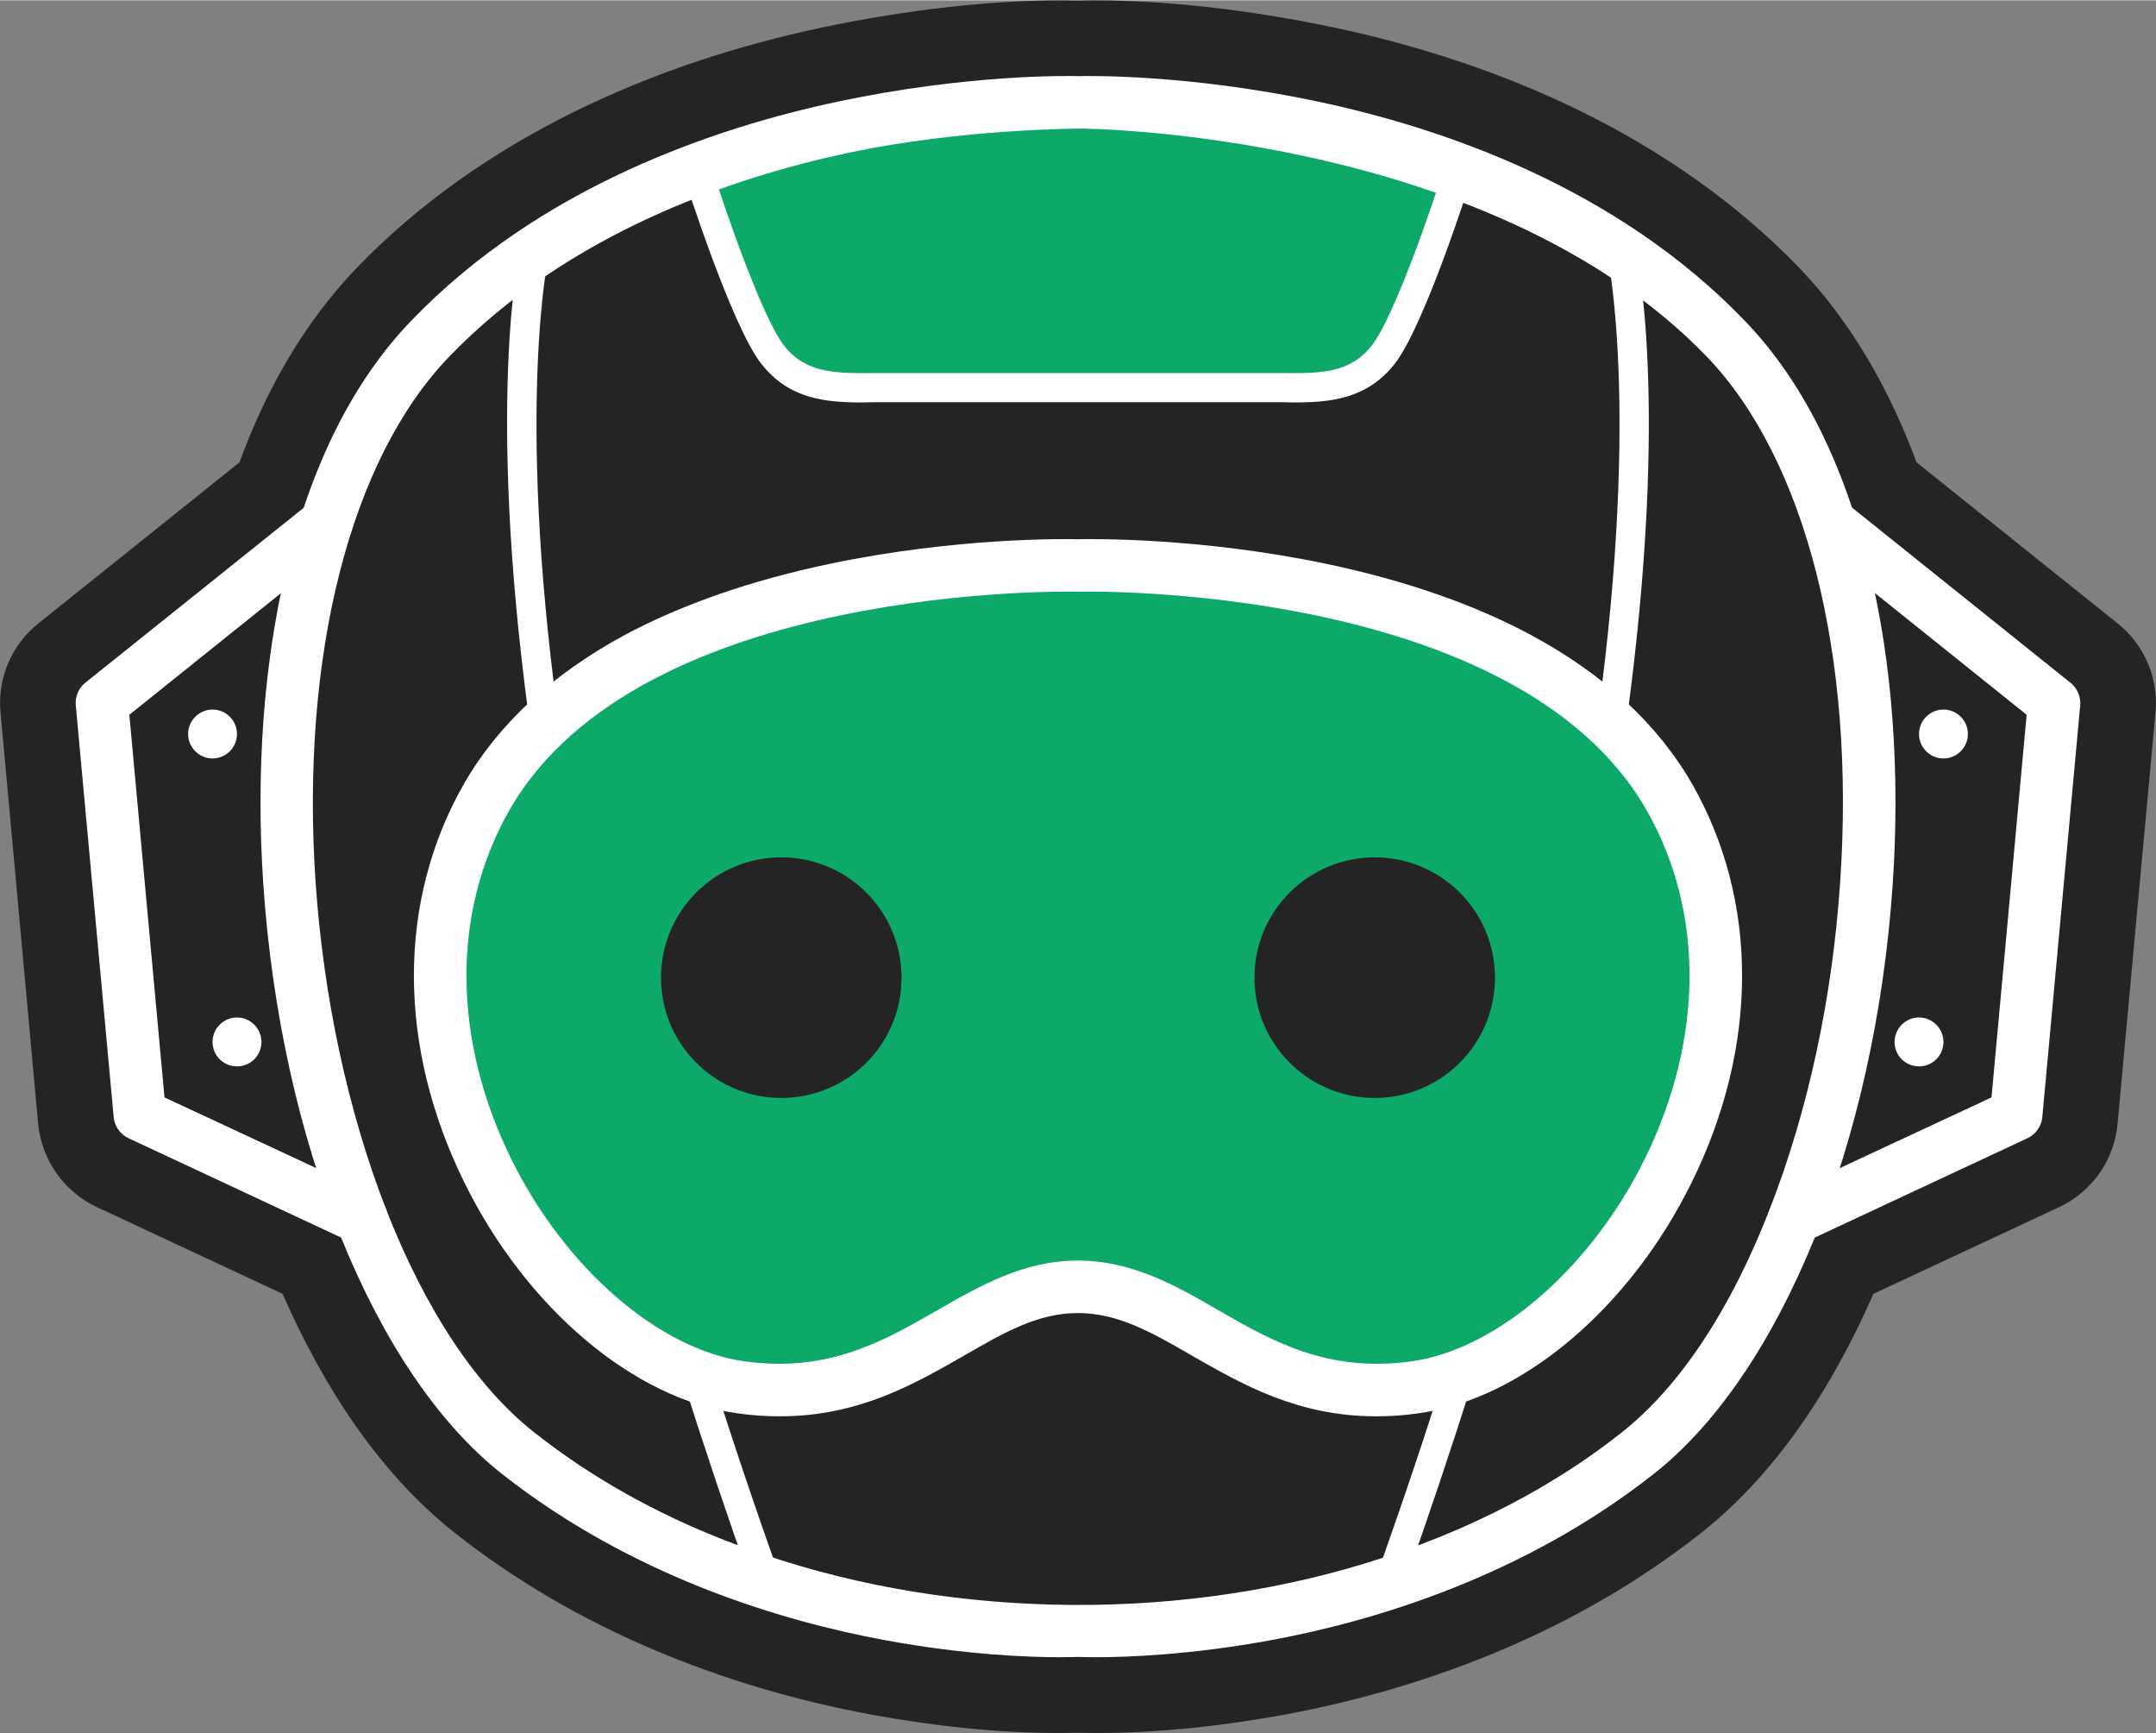
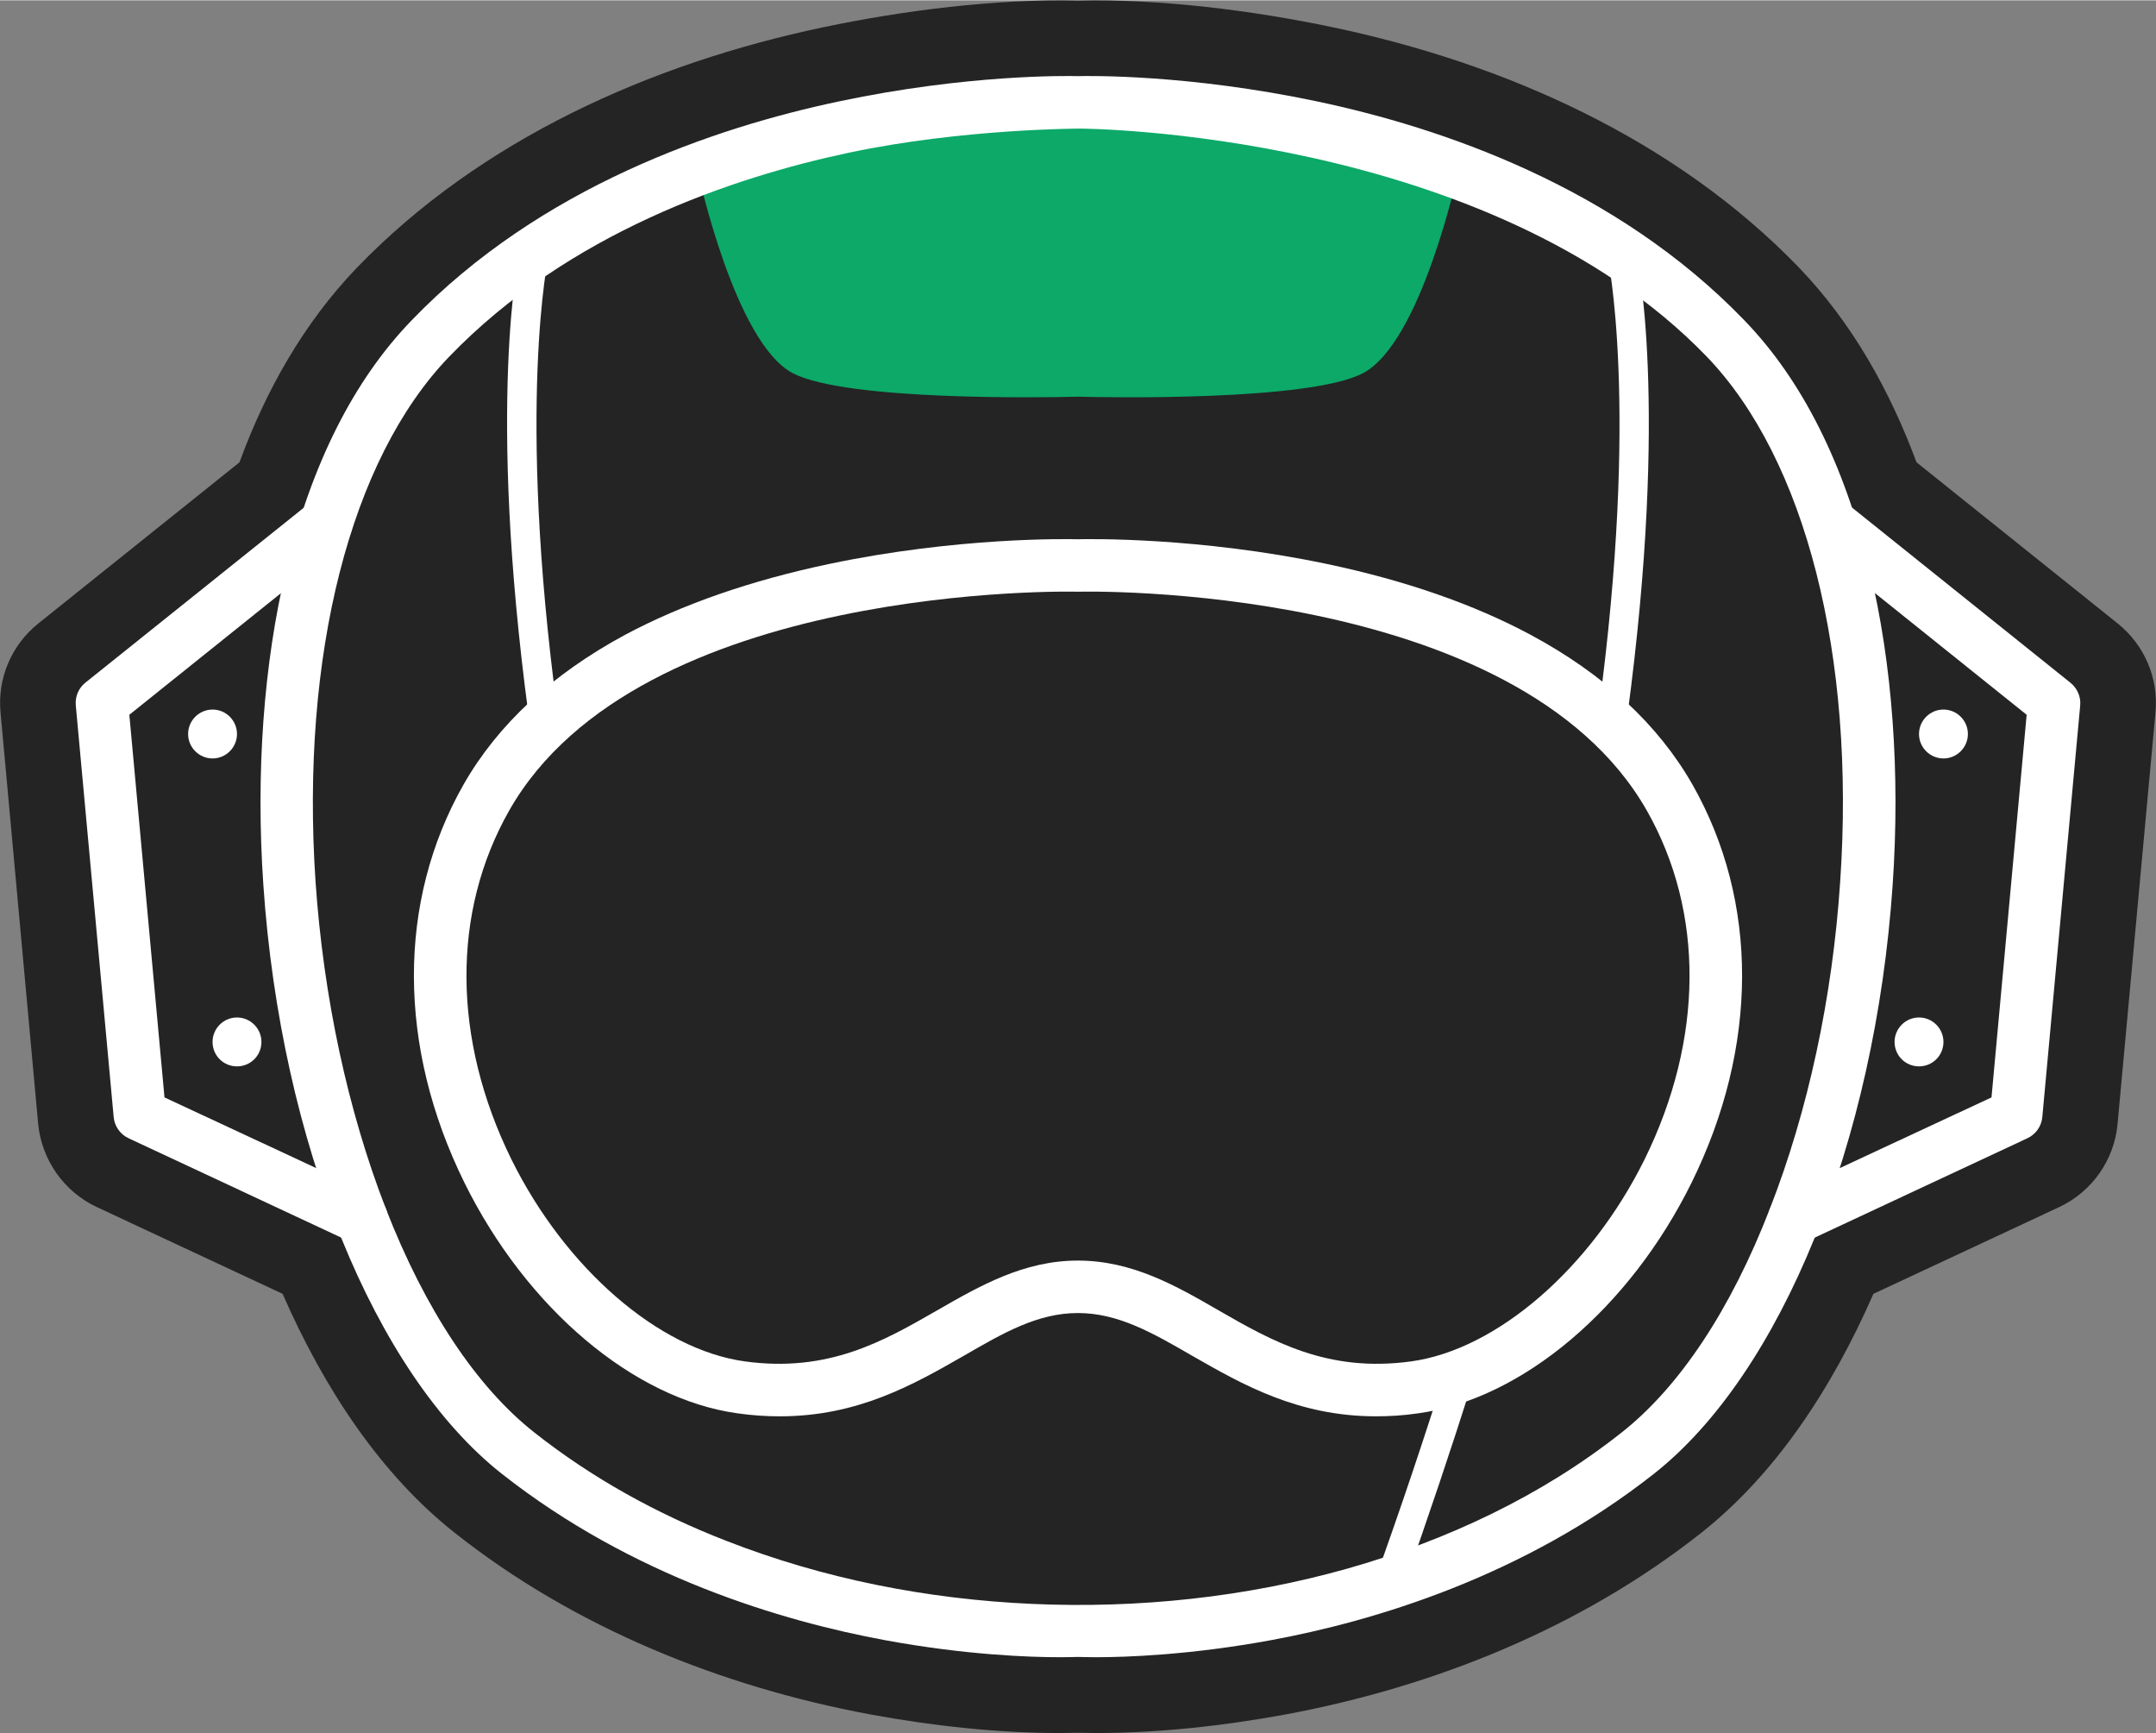
<svg xmlns="http://www.w3.org/2000/svg" xml:space="preserve" width="1116px" height="897px" version="1.1" style="shape-rendering:geometricPrecision; text-rendering:geometricPrecision; image-rendering:optimizeQuality; fill-rule:evenodd; clip-rule:evenodd" viewBox="0 0 78.51 63.08">
  <rect x="0" y="0" width="78.51" height="63.08" fill="#808080" stroke="none" />
  <defs>
    <style type="text/css">
   
    .fil1 {fill:#0CA968}
    .fil0 {fill:#242424}
    .fil2 {fill:white}
   
  </style>
  </defs>
  <g id="Layer_x0020_1">
    <g id="_140536295251872">
      <path class="fil0" d="M68.22 47.09c-1.52,3.47 -3.58,6.58 -6.28,8.71 -4.37,3.45 -9.71,5.6 -15.16,6.61 -2.24,0.41 -4.59,0.67 -6.87,0.67 -0.22,0 -0.44,-0.01 -0.66,-0.01 -0.21,0 -0.43,0.01 -0.65,0.01 -2.28,0 -4.63,-0.26 -6.87,-0.67 -5.45,-1.01 -10.8,-3.16 -15.16,-6.61 -2.7,-2.13 -4.76,-5.24 -6.28,-8.71l-6.77 -3.16c-1.19,-0.56 -2,-1.71 -2.13,-3.02l-1.37 -14.98c-0.12,-1.25 0.4,-2.46 1.37,-3.24l7.33 -5.87c0.96,-2.62 2.34,-5.07 4.28,-7.09 4.51,-4.67 10.7,-7.43 16.98,-8.75 2.9,-0.61 6.29,-1.04 9.27,-0.97 2.99,-0.07 6.38,0.36 9.28,0.97 6.28,1.32 12.47,4.08 16.98,8.75 1.94,2.02 3.31,4.48 4.28,7.09l7.33 5.87c0.97,0.78 1.49,1.99 1.37,3.24l-1.38 14.98c-0.12,1.31 -0.93,2.46 -2.12,3.02l-6.77 3.16z" />
      <path class="fil0" d="M66.57 43.76l6.85 -3.19 1.38 -14.19c0,0 -1.71,-2.02 -6.8,-6.01 0.03,0.12 0.06,0.23 0.08,0.35 0.83,3.43 1.12,7.4 0.84,11.49 -0.28,4.15 -1.11,8.11 -2.35,11.55z" />
      <path class="fil0" d="M10.51 20.37c-5.09,3.99 -6.8,6.01 -6.8,6.01l1.38 14.19 6.85 3.19c-1.24,-3.44 -2.07,-7.4 -2.35,-11.55 -0.28,-4.09 0.01,-8.06 0.83,-11.49 0.03,-0.12 0.06,-0.23 0.09,-0.35z" />
      <path class="fil0" d="M67.01 32.08c-0.28,4.23 -1.17,8.35 -2.56,11.91 -1.42,3.67 -3.29,6.49 -5.4,8.15 -2.93,2.32 -6.38,3.93 -9.97,4.95 -3.72,1.05 -7.62,1.46 -11.48,1.29 -3.82,-0.17 -7.61,-0.91 -11.16,-2.3 -2.5,-0.97 -4.88,-2.28 -6.98,-3.94 -2.11,-1.66 -3.98,-4.48 -5.41,-8.15 -1.38,-3.56 -2.27,-7.68 -2.56,-11.91 -0.55,-8.22 1.26,-15.37 4.87,-19.11 4.34,-4.5 10.3,-6.52 14.54,-7.42 4.15,-0.88 8.41,-0.88 8.45,-0.88 0.04,0 14.86,0.07 22.8,8.3 3.6,3.74 5.42,10.89 4.86,19.11z" />
      <path class="fil1" d="M39.41 3.72l0 0c0,0 -0.06,0 -0.16,0 -0.1,0 -0.15,0 -0.15,0l0 0c-1.84,0.03 -11.41,0.28 -13.68,2.55 0,0 1.34,6.22 3.46,7.31 1.96,1.01 9.22,0.88 10.37,0.85 1.15,0.03 8.42,0.16 10.37,-0.85 2.13,-1.09 3.47,-7.31 3.47,-7.31 -2.27,-2.27 -11.84,-2.52 -13.68,-2.55z" />
-       <path class="fil1" d="M44.06 20.83l0 -0.04 -0.64 -0.03c-2.37,-0.23 -3.98,-0.19 -3.98,-0.19l-0.19 0.01 -0.18 -0.01c0,0 -1.61,-0.04 -3.98,0.19l-0.64 0.03 0 0.04c-6.44,0.73 -17.41,3.45 -18.31,13.49 0.87,8.18 3.61,16.41 12.71,16.28 4.87,-0.51 7.53,-3.06 9.49,-3.64 0.31,-0.06 0.62,-0.11 0.91,-0.12 0.3,0.01 0.6,0.06 0.92,0.12 1.96,0.58 4.61,3.13 9.48,3.64 9.11,0.13 11.85,-8.1 12.72,-16.28 -0.91,-10.04 -11.87,-12.76 -18.31,-13.49z" />
      <path class="fil2" d="M8.63 26.71c0,0.49 -0.4,0.89 -0.89,0.89 -0.49,0 -0.89,-0.4 -0.89,-0.89 0,-0.49 0.4,-0.89 0.89,-0.89 0.49,0 0.89,0.4 0.89,0.89z" />
      <path class="fil2" d="M9.52 37.92c0,0.5 -0.4,0.89 -0.89,0.89 -0.49,0 -0.89,-0.39 -0.89,-0.89 0,-0.49 0.4,-0.89 0.89,-0.89 0.49,0 0.89,0.4 0.89,0.89z" />
      <path class="fil2" d="M69.88 26.71c0,0.49 0.4,0.89 0.89,0.89 0.49,0 0.89,-0.4 0.89,-0.89 0,-0.49 -0.4,-0.89 -0.89,-0.89 -0.49,0 -0.89,0.4 -0.89,0.89z" />
      <path class="fil2" d="M68.99 37.92c0,0.5 0.4,0.89 0.89,0.89 0.49,0 0.89,-0.39 0.89,-0.89 0,-0.49 -0.4,-0.89 -0.89,-0.89 -0.49,0 -0.89,0.4 -0.89,0.89z" />
      <path class="fil2" d="M13.17 45.29c-0.14,0 -0.28,-0.03 -0.41,-0.09l-8.07 -3.77c-0.31,-0.14 -0.52,-0.44 -0.55,-0.77l-1.38 -14.99c-0.03,-0.32 0.1,-0.63 0.35,-0.83l8.18 -6.55c0.41,-0.33 1.01,-0.26 1.34,0.15 0.33,0.41 0.26,1.01 -0.15,1.34l-7.77 6.23 1.28 13.93 7.58 3.53c0.48,0.23 0.68,0.79 0.46,1.27 -0.16,0.35 -0.51,0.55 -0.86,0.55z" />
-       <path class="fil2" d="M27.92 58.16c-0.22,0 -0.42,-0.14 -0.5,-0.35 -0.91,-2.55 -1.76,-5.09 -2.54,-7.55 -0.09,-0.28 0.07,-0.58 0.35,-0.67 0.28,-0.09 0.57,0.07 0.66,0.35 0.77,2.45 1.62,4.98 2.53,7.51 0.1,0.28 -0.05,0.58 -0.32,0.68 -0.06,0.02 -0.12,0.03 -0.18,0.03z" />
      <path class="fil2" d="M19.78 26.5c-0.26,0 -0.49,-0.19 -0.53,-0.46 -1.53,-11.38 -0.36,-16.78 -0.31,-17 0.07,-0.29 0.35,-0.47 0.64,-0.4 0.28,0.06 0.46,0.35 0.4,0.63l0 0c-0.01,0.06 -1.18,5.47 0.32,16.63 0.04,0.29 -0.16,0.56 -0.45,0.6 -0.03,0 -0.05,0 -0.07,0z" />
      <path class="fil2" d="M67.01 32.08c-0.28,4.23 -1.17,8.35 -2.56,11.91 -1.42,3.67 -3.29,6.49 -5.4,8.15 -2.93,2.32 -6.38,3.93 -9.97,4.95 -3.72,1.05 -7.62,1.46 -11.48,1.29 -3.82,-0.17 -7.61,-0.91 -11.16,-2.3 -2.5,-0.97 -4.88,-2.28 -6.98,-3.94 -2.11,-1.66 -3.98,-4.48 -5.41,-8.15 -1.38,-3.56 -2.27,-7.68 -2.56,-11.91 -0.55,-8.22 1.26,-15.37 4.87,-19.11 4.34,-4.5 10.3,-6.52 14.54,-7.42 4.15,-0.88 8.41,-0.88 8.45,-0.88 0.04,0 14.86,0.07 22.8,8.3 3.6,3.74 5.42,10.89 4.86,19.11zm1.07 -11.36c-0.92,-3.83 -2.45,-6.89 -4.56,-9.07 -4.69,-4.87 -11.05,-7.02 -15.56,-7.97 -4.69,-0.99 -8.31,-0.93 -8.71,-0.92 -0.39,-0.01 -4.02,-0.07 -8.7,0.92 -4.51,0.95 -10.87,3.1 -15.56,7.97 -2.11,2.18 -3.65,5.24 -4.57,9.07 -0.82,3.43 -1.11,7.4 -0.83,11.49 0.64,9.36 4.04,17.77 8.68,21.43 4.76,3.75 10.22,5.37 13.96,6.06 2.93,0.54 5.26,0.62 6.37,0.62 0.34,0 0.56,-0.01 0.65,-0.01 0.1,0 0.32,0.01 0.66,0.01 1.1,0 3.44,-0.08 6.37,-0.62 3.74,-0.69 9.19,-2.31 13.95,-6.06 4.64,-3.66 8.05,-12.07 8.69,-21.43 0.28,-4.09 -0.01,-8.06 -0.84,-11.49z" />
      <path class="fil2" d="M65.34 45.29c-0.36,0 -0.7,-0.2 -0.86,-0.55 -0.23,-0.48 -0.02,-1.04 0.46,-1.27l7.58 -3.53 1.28 -13.93 -7.77 -6.23c-0.41,-0.33 -0.48,-0.93 -0.15,-1.34 0.33,-0.41 0.93,-0.48 1.34,-0.15l8.17 6.55c0.25,0.2 0.39,0.51 0.36,0.83l-1.38 14.99c-0.03,0.33 -0.24,0.63 -0.55,0.77l-8.07 3.77c-0.13,0.06 -0.27,0.09 -0.41,0.09z" />
      <path class="fil2" d="M59.89 42.19c-1.96,3.97 -5.38,6.93 -8.5,7.36 -3.05,0.42 -5.07,-0.74 -7.02,-1.86 -1.54,-0.89 -3.14,-1.81 -5.12,-1.81 -1.97,0 -3.57,0.92 -5.12,1.81 -1.95,1.12 -3.96,2.28 -7.01,1.86 -3.13,-0.43 -6.54,-3.39 -8.5,-7.36 -2.15,-4.37 -2.18,-8.99 -0.08,-12.69 4.72,-8.31 20.51,-7.98 20.69,-7.97 0,0 0.01,0 0.01,0 0.01,0 0.01,0 0.01,0 0.01,0 0.02,0 0.03,0 0.16,-0.01 15.96,-0.35 20.69,7.97 2.1,3.7 2.07,8.32 -0.08,12.69zm1.74 -13.64c-1.25,-2.19 -3.23,-4.02 -5.89,-5.45 -2.07,-1.11 -4.57,-1.98 -7.42,-2.58 -4.66,-0.98 -8.67,-0.91 -9.07,-0.9 -0.4,-0.01 -4.4,-0.08 -9.06,0.9 -2.85,0.6 -5.35,1.47 -7.43,2.58 -2.65,1.43 -4.63,3.26 -5.88,5.45 -2.42,4.26 -2.41,9.54 0.03,14.49 2.26,4.58 6.17,7.88 9.94,8.4 0.55,0.08 1.06,0.11 1.55,0.11 2.85,0 4.87,-1.16 6.69,-2.2 1.45,-0.84 2.7,-1.56 4.16,-1.56 1.47,0 2.72,0.72 4.17,1.56 1.82,1.04 3.84,2.2 6.69,2.2 0.49,0 1,-0.03 1.54,-0.11 3.78,-0.52 7.69,-3.82 9.95,-8.4 2.44,-4.95 2.45,-10.23 0.03,-14.49z" />
      <path class="fil2" d="M50.59 58.16c-0.06,0 -0.12,-0.01 -0.18,-0.03 -0.28,-0.1 -0.42,-0.4 -0.32,-0.68 0.91,-2.53 1.76,-5.06 2.53,-7.51 0.08,-0.28 0.38,-0.44 0.66,-0.35 0.28,0.09 0.44,0.39 0.35,0.67 -0.78,2.46 -1.63,5 -2.54,7.55 -0.08,0.21 -0.28,0.35 -0.5,0.35z" />
      <path class="fil2" d="M58.73 26.5c-0.02,0 -0.05,0 -0.07,0 -0.29,-0.04 -0.49,-0.31 -0.45,-0.6 1.5,-11.16 0.33,-16.57 0.32,-16.63 -0.07,-0.28 0.11,-0.57 0.4,-0.63 0.29,-0.06 0.57,0.11 0.63,0.4 0.05,0.22 1.23,5.62 -0.3,17 -0.04,0.27 -0.27,0.46 -0.53,0.46z" />
-       <path class="fil2" d="M53.29 5.65c-0.28,-0.09 -0.58,0.07 -0.67,0.35 -0.46,1.47 -1.85,5.53 -2.67,6.57 -0.8,1.02 -1.89,1.01 -3.27,1 -0.14,0 -0.28,0 -0.42,0l-7.01 0 -7 0c-0.15,0 -0.29,0 -0.43,0 -1.38,0.01 -2.47,0.02 -3.27,-1 -0.81,-1.04 -2.2,-5.1 -2.66,-6.57 -0.09,-0.28 -0.39,-0.44 -0.67,-0.35 -0.28,0.09 -0.43,0.39 -0.35,0.67 0.08,0.22 1.75,5.5 2.85,6.91 1.02,1.3 2.36,1.41 3.7,1.41 0.14,0 0.28,-0.01 0.41,-0.01 0.14,0 0.28,0 0.42,0l7 0 7.01 0c0.14,0 0.28,0 0.42,0 0.13,0 0.27,0.01 0.41,0.01 1.33,0 2.68,-0.11 3.7,-1.41 1.1,-1.41 2.77,-6.69 2.84,-6.91 0.09,-0.28 -0.06,-0.58 -0.34,-0.67z" />
      <path class="fil0" d="M28.45 31.2c2.42,0 4.38,1.96 4.38,4.38 0,2.42 -1.96,4.38 -4.38,4.38 -2.42,0 -4.38,-1.96 -4.38,-4.38 0,-2.42 1.96,-4.38 4.38,-4.38z" />
      <path class="fil0" d="M50.06 31.2c2.42,0 4.38,1.96 4.38,4.38 0,2.42 -1.96,4.38 -4.38,4.38 -2.42,0 -4.38,-1.96 -4.38,-4.38 0,-2.42 1.96,-4.38 4.38,-4.38z" />
    </g>
  </g>
</svg>